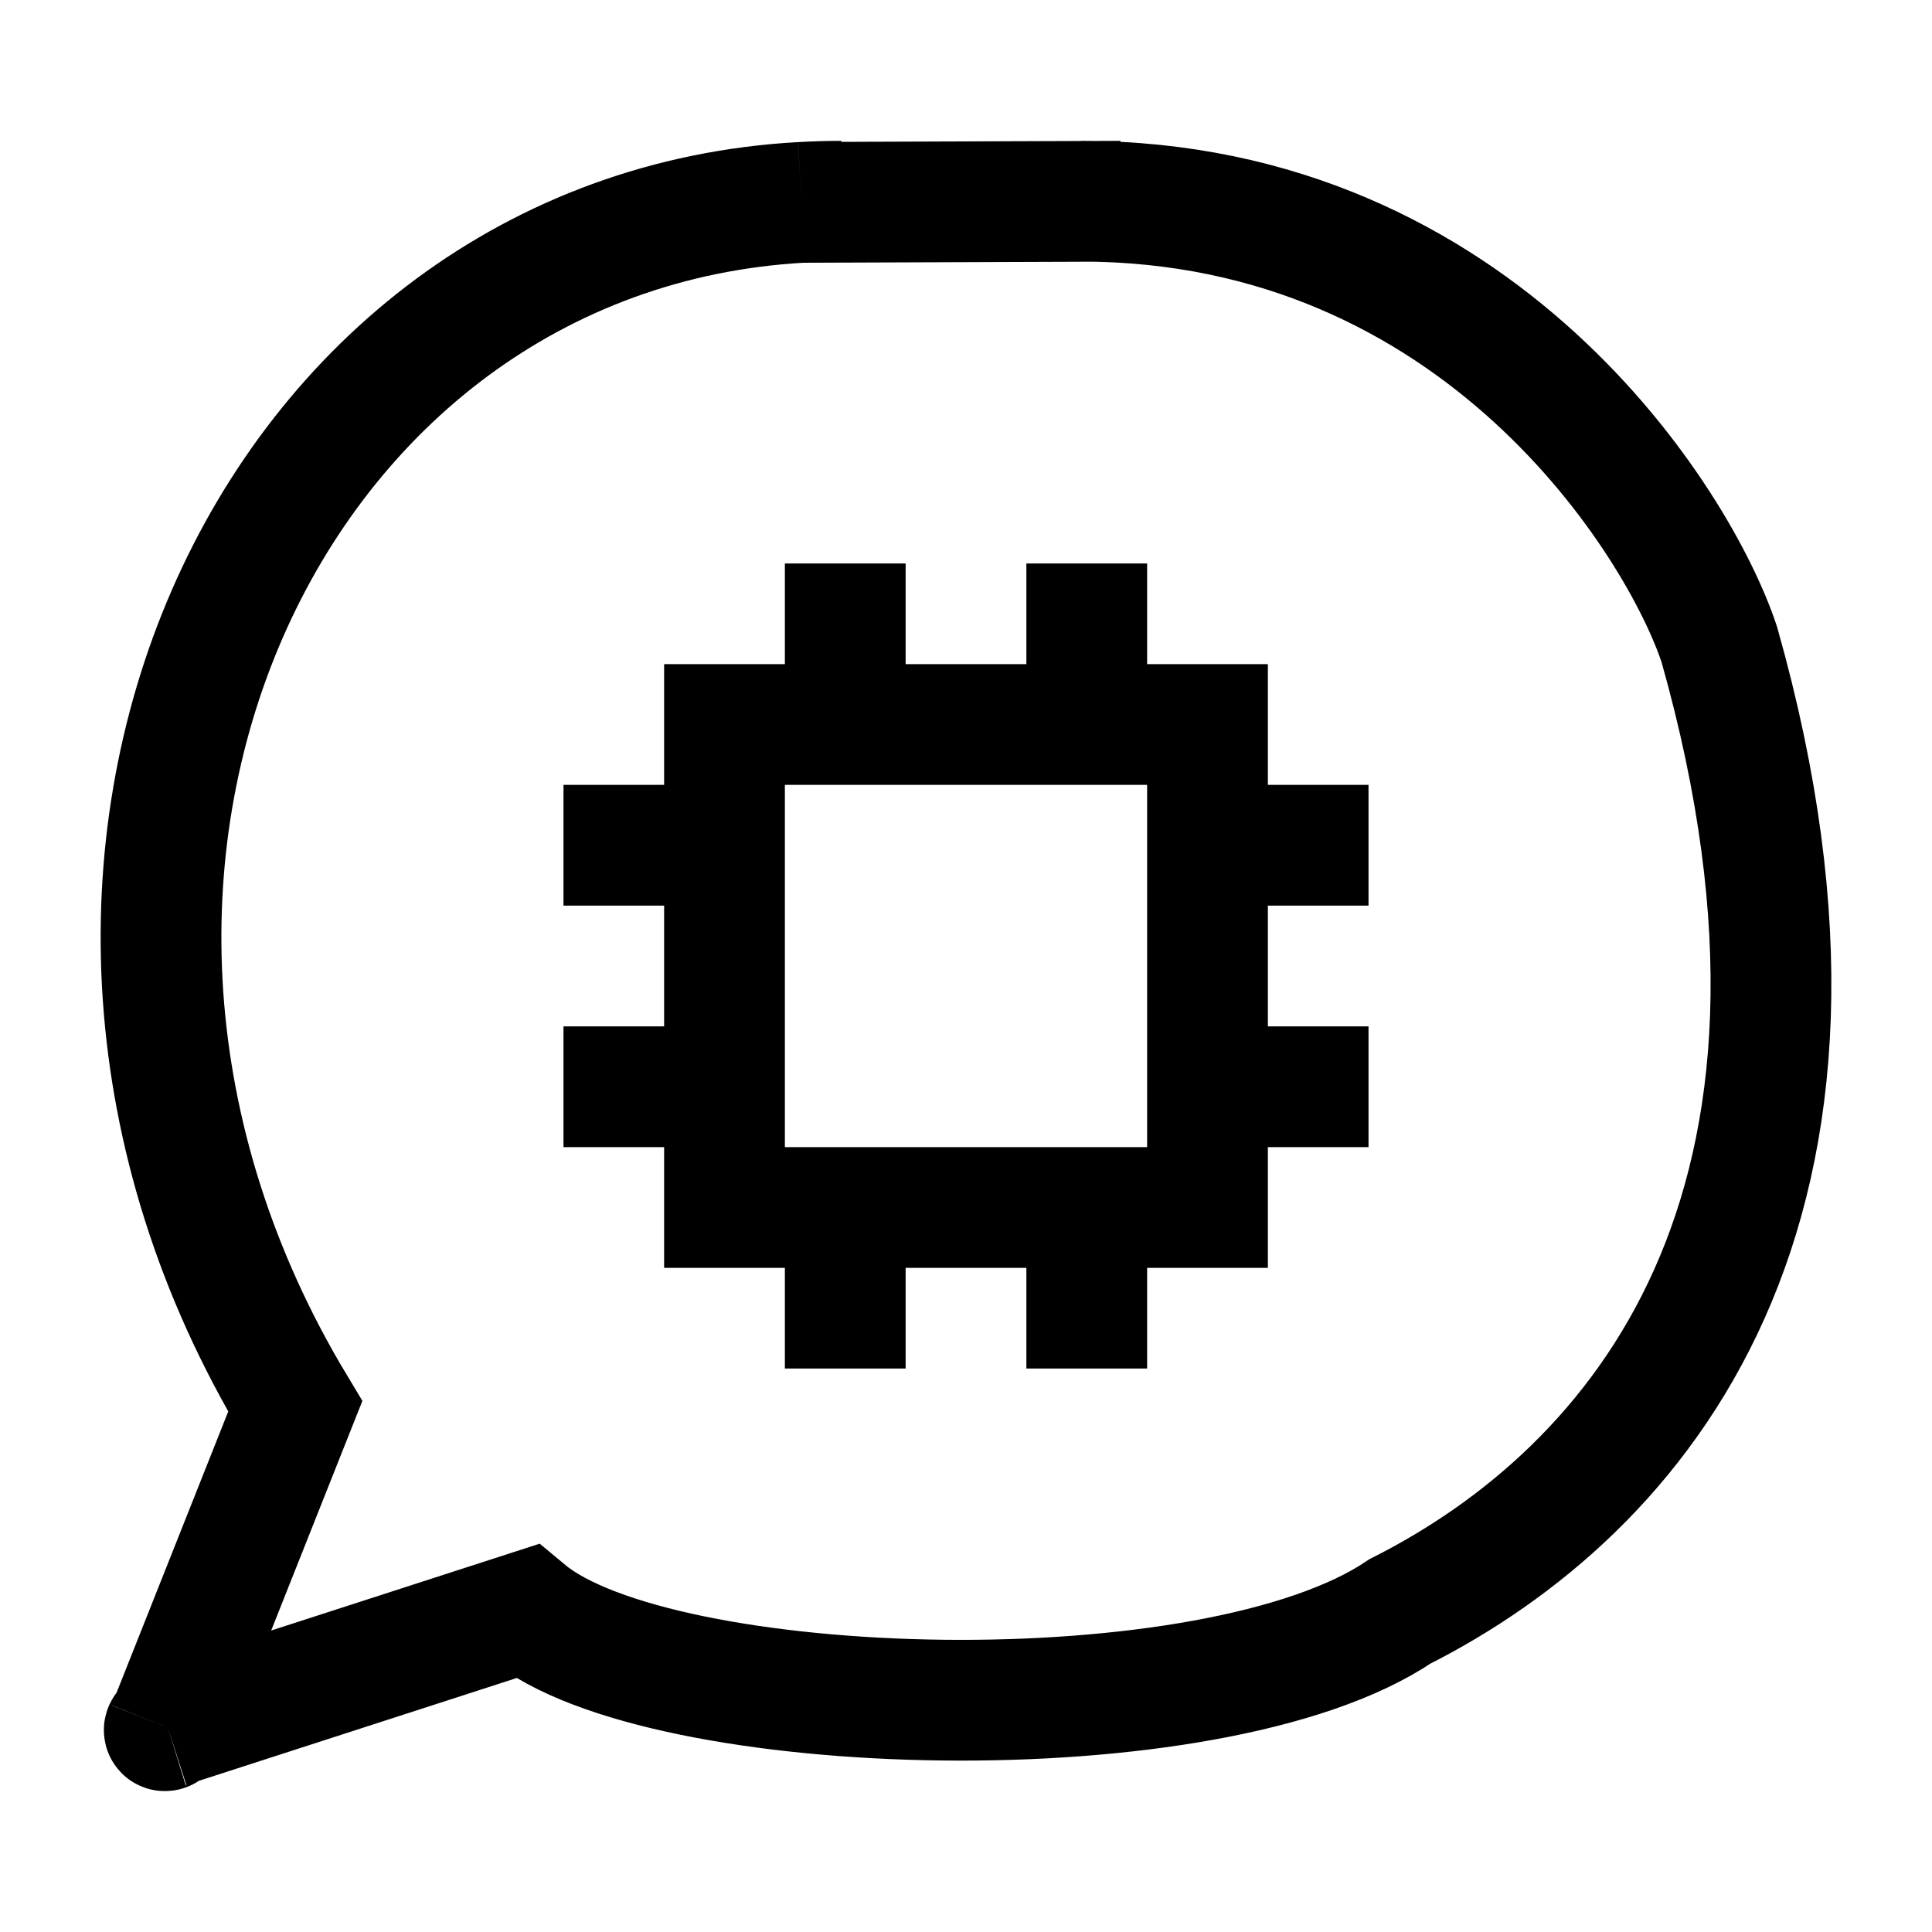
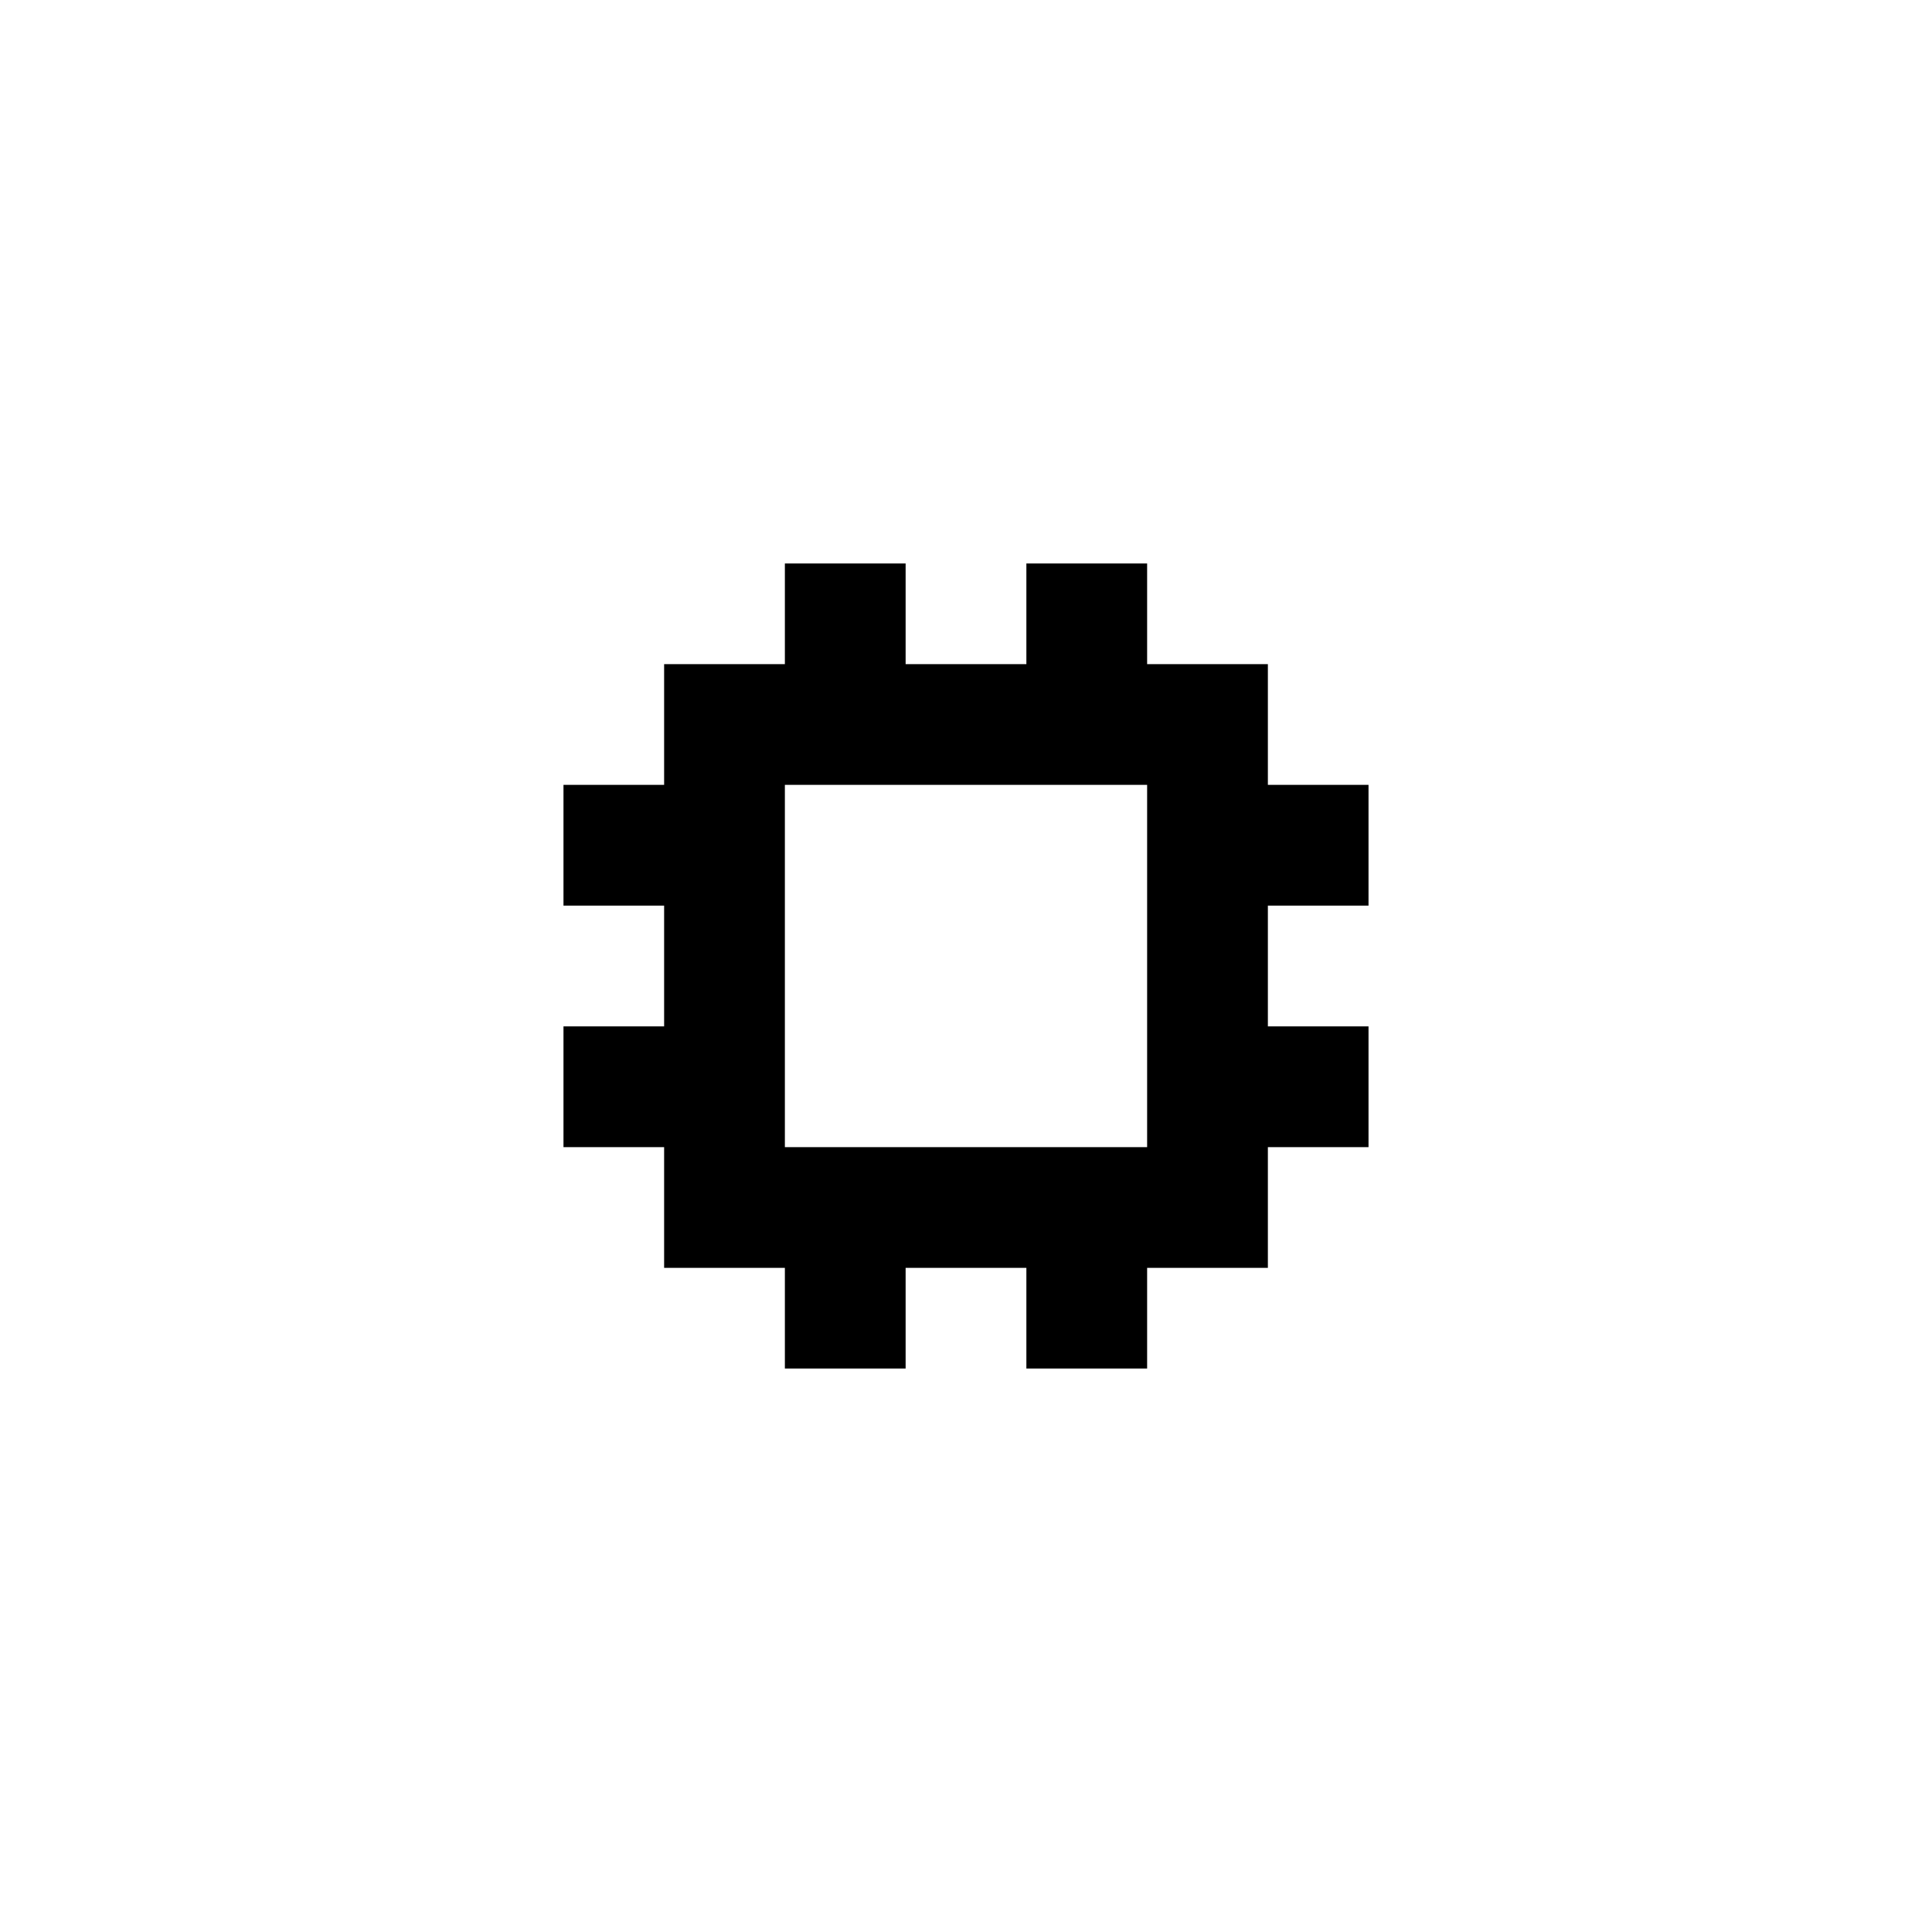
<svg xmlns="http://www.w3.org/2000/svg" width="32" height="32" viewBox="0 0 32 32" fill="none">
  <path d="M20 12H12V20H20V12Z" stroke="black" stroke-width="2" stroke-linecap="round" />
  <path d="M14 20V22.667M18 20V22.667M14 9.333V12M18 9.333V12M12 14H9.333M12 18H9.333M22.667 14H20M22.667 18H20" stroke="black" stroke-width="2" stroke-linejoin="round" />
-   <path d="M13.274 3.352C4.433 3.846 -0.458 14.408 4.89 23.294L2.778 28.612M13.274 3.352C13.492 3.34 13.713 3.333 13.935 3.333M13.274 3.352L18.562 3.333M2.778 28.612L8.723 26.689C10.914 28.512 20.08 28.787 23.189 26.689C27.155 24.687 31.121 20.016 28.477 10.674C27.816 8.672 24.511 3.333 17.901 3.333M2.778 28.612C2.672 28.645 2.737 28.716 2.778 28.612Z" stroke="black" stroke-width="2" />
</svg>